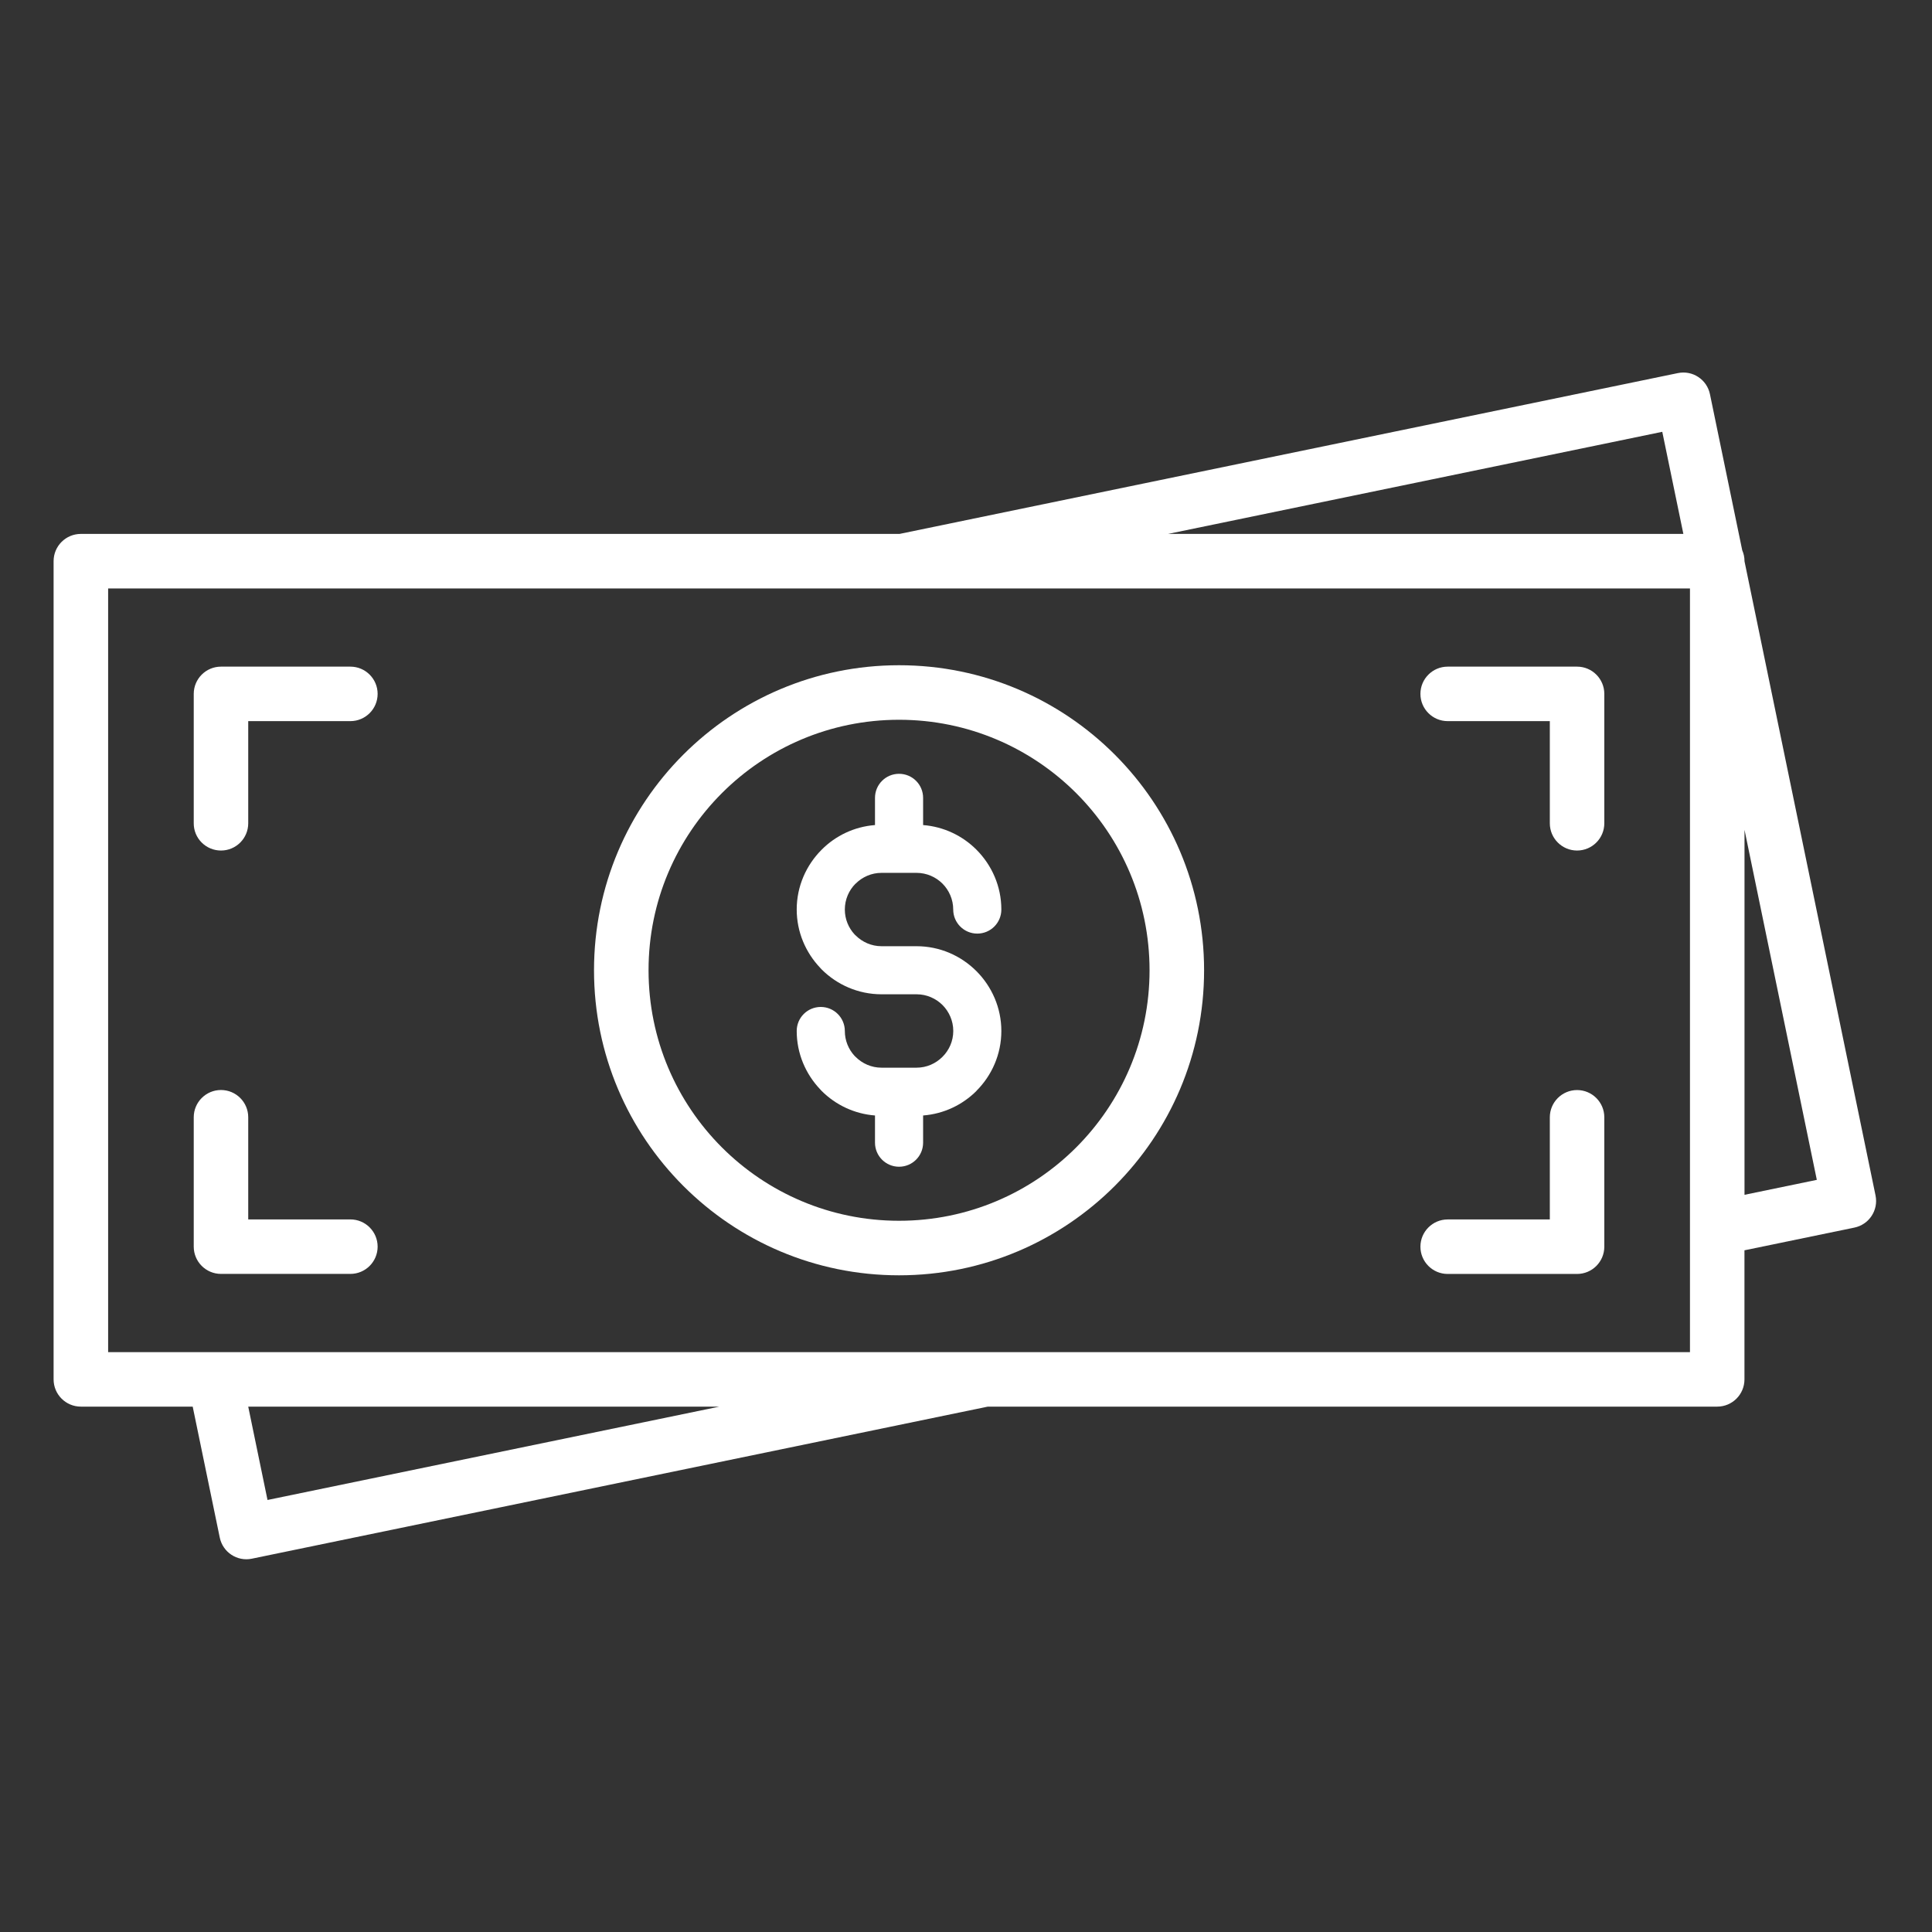
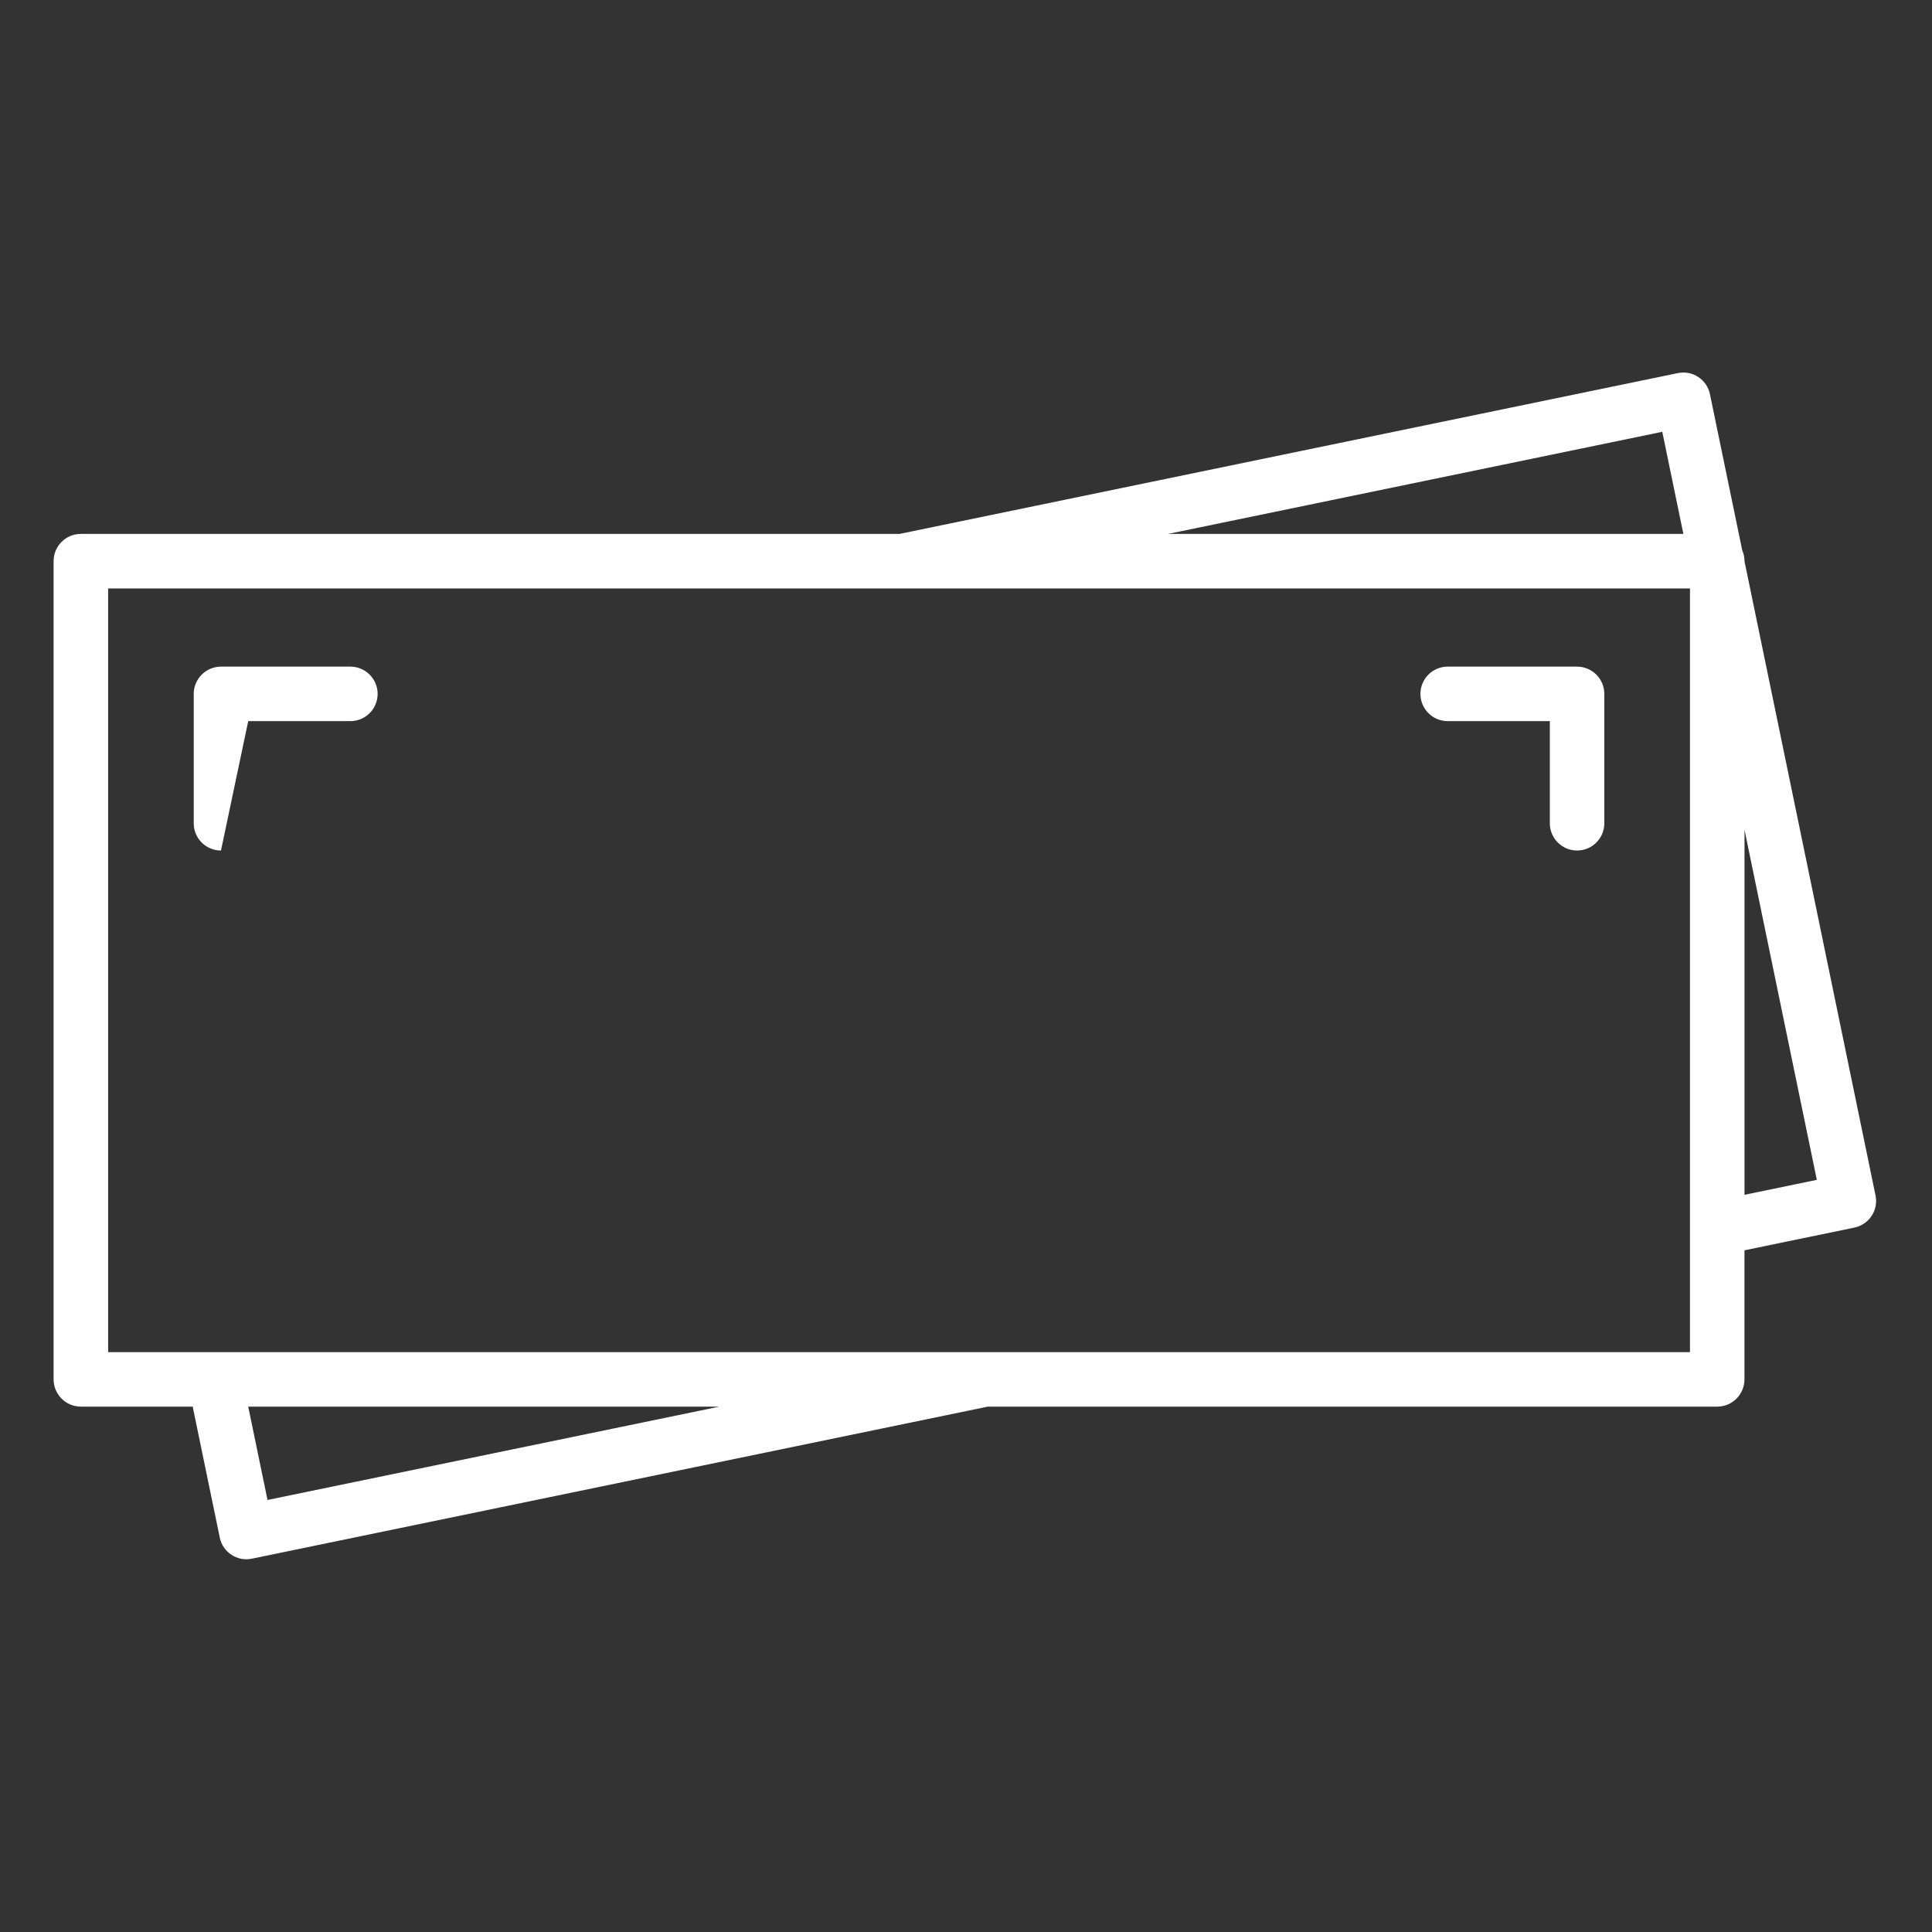
<svg xmlns="http://www.w3.org/2000/svg" width="800" zoomAndPan="magnify" viewBox="0 0 600 600" height="800" preserveAspectRatio="xMidYMid meet" version="1.0">
  <rect x="0" y="0" width="600" height="600" fill="#333333" stroke="none" />
  <defs>
    <clipPath id="7a430d18ef">
      <path d="M 16.555 115 L 583 115 L 583 484.738 L 16.555 484.738 Z M 16.555 115 " clip-rule="nonzero" />
    </clipPath>
  </defs>
-   <path fill="#ffffff" d="M 284.641 331.578 L 273.762 331.578 C 270.633 331.578 267.789 330.293 265.723 328.227 L 265.398 327.914 C 263.531 325.891 262.371 323.172 262.371 320.188 C 262.371 316.07 259.031 312.719 254.898 312.719 C 250.766 312.719 247.426 316.055 247.426 320.188 C 247.426 327.164 250.199 333.547 254.699 338.285 L 255.168 338.797 C 259.484 343.109 265.301 345.926 271.738 346.422 L 271.738 354.871 C 271.738 358.988 275.078 362.34 279.207 362.34 C 283.34 362.34 286.68 359 286.68 354.871 L 286.68 346.422 C 293.117 345.926 298.934 343.109 303.25 338.797 L 303.25 338.766 C 308.016 334 310.977 327.418 310.977 320.188 C 310.977 312.957 308.004 306.379 303.25 301.609 L 303.219 301.582 C 298.453 296.812 291.871 293.855 284.641 293.855 L 273.762 293.855 C 270.633 293.855 267.789 292.566 265.723 290.5 L 265.398 290.191 C 263.531 288.168 262.371 285.449 262.371 282.465 C 262.371 279.324 263.645 276.48 265.695 274.426 L 265.723 274.426 C 267.789 272.363 270.633 271.074 273.762 271.074 L 284.641 271.074 C 287.781 271.074 290.629 272.363 292.691 274.414 C 294.746 276.48 296.031 279.336 296.031 282.465 C 296.031 286.582 299.371 289.938 303.504 289.938 C 307.637 289.938 310.977 286.598 310.977 282.465 C 310.977 275.234 308.004 268.652 303.25 263.887 L 303.219 263.855 C 298.906 259.543 293.102 256.738 286.68 256.23 L 286.68 247.781 C 286.68 243.652 283.34 240.312 279.207 240.312 C 275.078 240.312 271.738 243.652 271.738 247.781 L 271.738 256.23 C 265.301 256.727 259.484 259.543 255.184 263.871 C 250.398 268.652 247.426 275.234 247.426 282.449 C 247.426 289.426 250.199 295.809 254.699 300.547 L 255.168 301.059 C 259.938 305.824 266.531 308.785 273.773 308.785 L 284.656 308.785 C 287.797 308.785 290.641 310.07 292.707 312.121 C 294.758 314.188 296.047 317.047 296.047 320.176 C 296.047 323.316 294.758 326.16 292.691 328.211 C 290.613 330.293 287.77 331.578 284.641 331.578 Z M 284.641 331.578 " fill-opacity="1" fill-rule="nonzero" />
-   <path fill="#ffffff" d="M 279.207 396.059 C 305.371 396.059 329.059 385.449 346.195 368.312 C 363.344 351.176 373.941 327.488 373.941 301.328 C 373.941 275.164 363.328 251.477 346.195 234.34 C 329.059 217.191 305.371 206.594 279.207 206.594 C 253.047 206.594 229.359 217.207 212.223 234.34 C 195.074 251.492 184.477 275.176 184.477 301.328 C 184.477 327.488 195.086 351.176 212.223 368.312 C 229.359 385.461 253.047 396.059 279.207 396.059 Z M 224.195 246.312 C 238.273 232.23 257.73 223.531 279.207 223.531 C 300.688 223.531 320.145 232.246 334.223 246.312 C 348.301 260.391 357.004 279.848 357.004 301.328 C 357.004 322.805 348.289 342.262 334.223 356.34 C 320.145 370.422 300.688 379.121 279.207 379.121 C 257.73 379.121 238.273 370.406 224.195 356.34 C 210.113 342.262 201.414 322.805 201.414 301.328 C 201.398 279.848 210.113 260.391 224.195 246.312 Z M 224.195 246.312 " fill-opacity="1" fill-rule="nonzero" />
  <g clip-path="url(#7a430d18ef)">
    <path fill="#ffffff" d="M 582.469 371.285 L 541.773 174.316 L 541.773 174.273 C 541.773 173.07 541.52 171.926 541.066 170.895 L 531.047 122.445 C 530.113 117.871 525.656 114.93 521.102 115.863 L 279.363 165.812 L 25.105 165.812 C 20.434 165.812 16.645 169.605 16.645 174.273 L 16.645 428.379 C 16.645 433.047 20.434 436.84 25.105 436.84 L 59.844 436.84 L 68.246 477.492 C 69.18 482.062 73.641 485.008 78.195 484.07 L 306.773 436.84 L 533.297 436.84 C 537.969 436.84 541.758 433.047 541.758 428.379 L 541.758 388.293 L 575.875 381.246 C 580.445 380.312 583.402 375.855 582.469 371.285 Z M 516.234 134.102 L 522.785 165.812 L 362.75 165.812 Z M 83.078 465.832 L 77.09 436.84 L 223.402 436.84 Z M 524.836 419.918 L 33.582 419.918 L 33.582 182.75 L 524.836 182.75 Z M 541.773 371.059 L 541.773 257.703 L 564.23 366.414 Z M 541.773 371.059 " fill-opacity="1" fill-rule="nonzero" />
  </g>
-   <path fill="#ffffff" d="M 68.629 264.141 C 73.301 264.141 77.09 260.348 77.09 255.68 L 77.09 223.953 L 108.816 223.953 C 113.484 223.953 117.277 220.164 117.277 215.492 C 117.277 210.824 113.484 207.031 108.816 207.031 L 68.629 207.031 C 63.961 207.031 60.168 210.824 60.168 215.492 L 60.168 255.68 C 60.152 260.348 63.945 264.141 68.629 264.141 Z M 68.629 264.141 " fill-opacity="1" fill-rule="nonzero" />
-   <path fill="#ffffff" d="M 108.816 378.699 L 77.09 378.699 L 77.09 346.973 C 77.09 342.305 73.301 338.512 68.629 338.512 C 63.961 338.512 60.168 342.305 60.168 346.973 L 60.168 387.16 C 60.168 391.828 63.961 395.621 68.629 395.621 L 108.816 395.621 C 113.484 395.621 117.277 391.828 117.277 387.16 C 117.277 382.488 113.484 378.699 108.816 378.699 Z M 108.816 378.699 " fill-opacity="1" fill-rule="nonzero" />
+   <path fill="#ffffff" d="M 68.629 264.141 L 77.09 223.953 L 108.816 223.953 C 113.484 223.953 117.277 220.164 117.277 215.492 C 117.277 210.824 113.484 207.031 108.816 207.031 L 68.629 207.031 C 63.961 207.031 60.168 210.824 60.168 215.492 L 60.168 255.68 C 60.152 260.348 63.945 264.141 68.629 264.141 Z M 68.629 264.141 " fill-opacity="1" fill-rule="nonzero" />
  <path fill="#ffffff" d="M 449.586 223.953 L 481.312 223.953 L 481.312 255.68 C 481.312 260.348 485.102 264.141 489.773 264.141 C 494.441 264.141 498.234 260.348 498.234 255.68 L 498.234 215.492 C 498.234 210.824 494.441 207.031 489.773 207.031 L 449.586 207.031 C 444.918 207.031 441.125 210.824 441.125 215.492 C 441.125 220.164 444.918 223.953 449.586 223.953 Z M 449.586 223.953 " fill-opacity="1" fill-rule="nonzero" />
-   <path fill="#ffffff" d="M 449.586 395.637 L 489.773 395.637 C 494.441 395.637 498.234 391.844 498.234 387.172 L 498.234 346.988 C 498.234 342.32 494.441 338.527 489.773 338.527 C 485.102 338.527 481.312 342.32 481.312 346.988 L 481.312 378.711 L 449.586 378.711 C 444.918 378.711 441.125 382.504 441.125 387.172 C 441.125 391.844 444.918 395.637 449.586 395.637 Z M 449.586 395.637 " fill-opacity="1" fill-rule="nonzero" />
</svg>